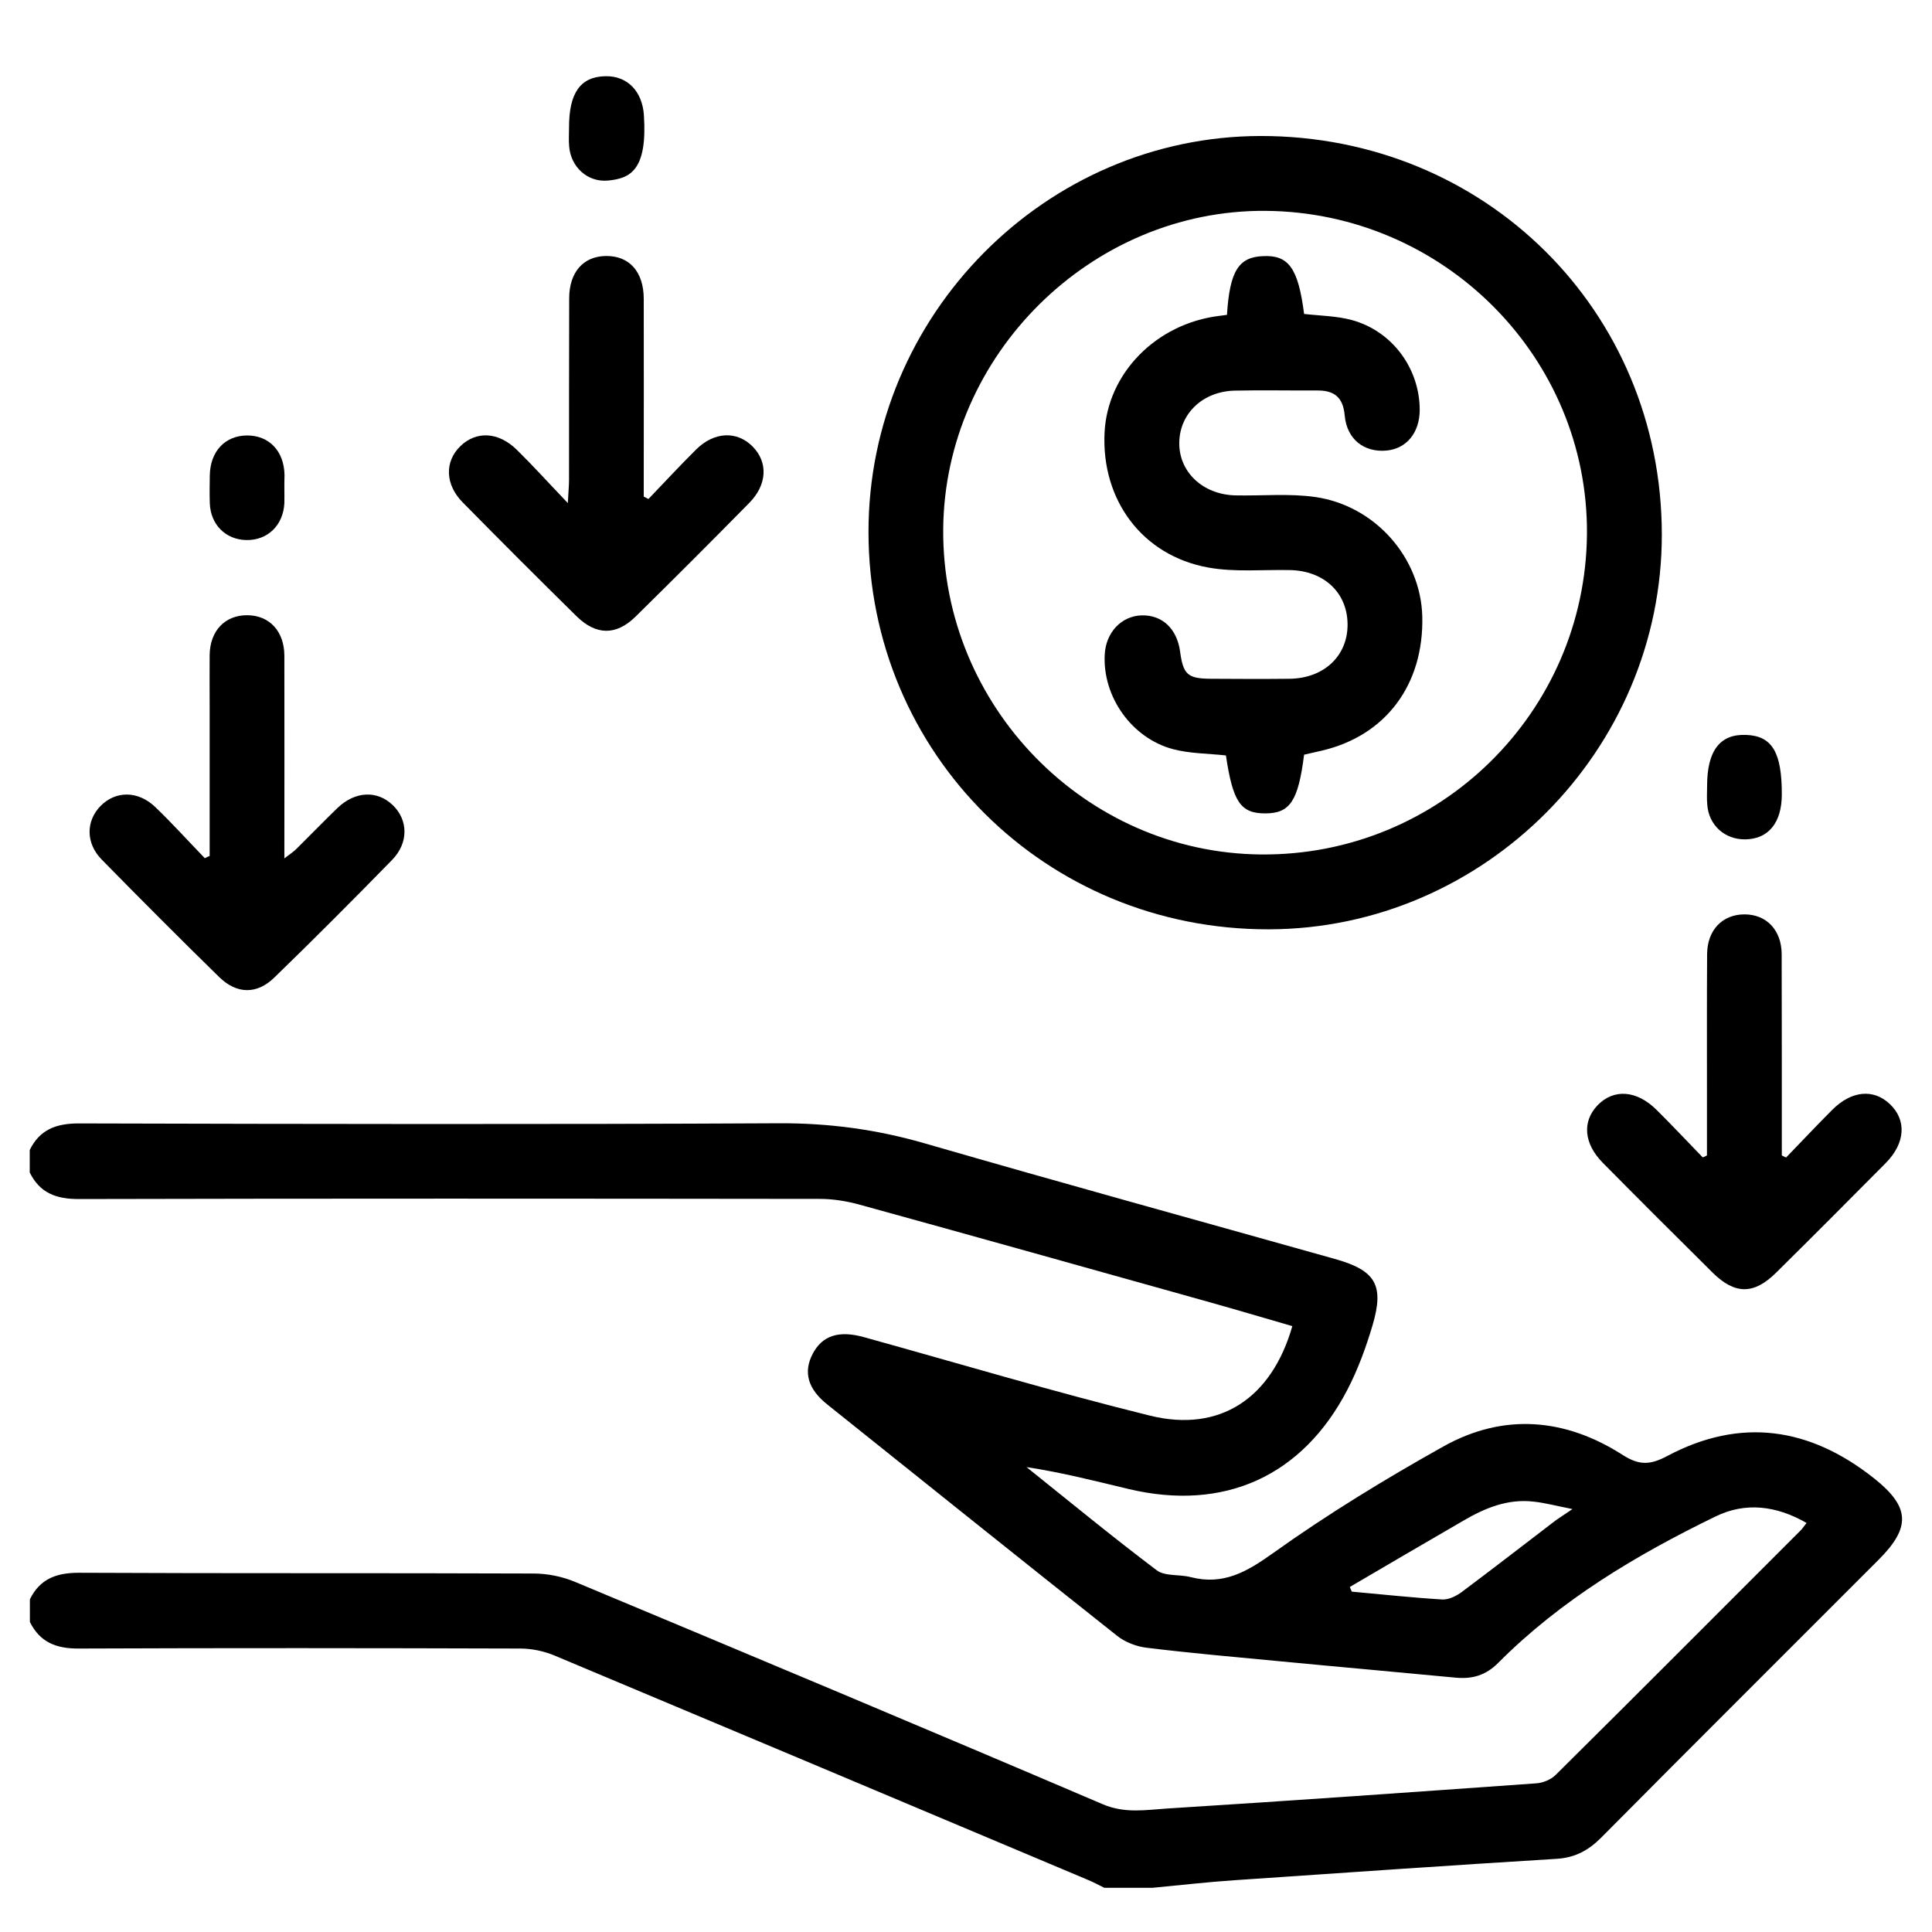
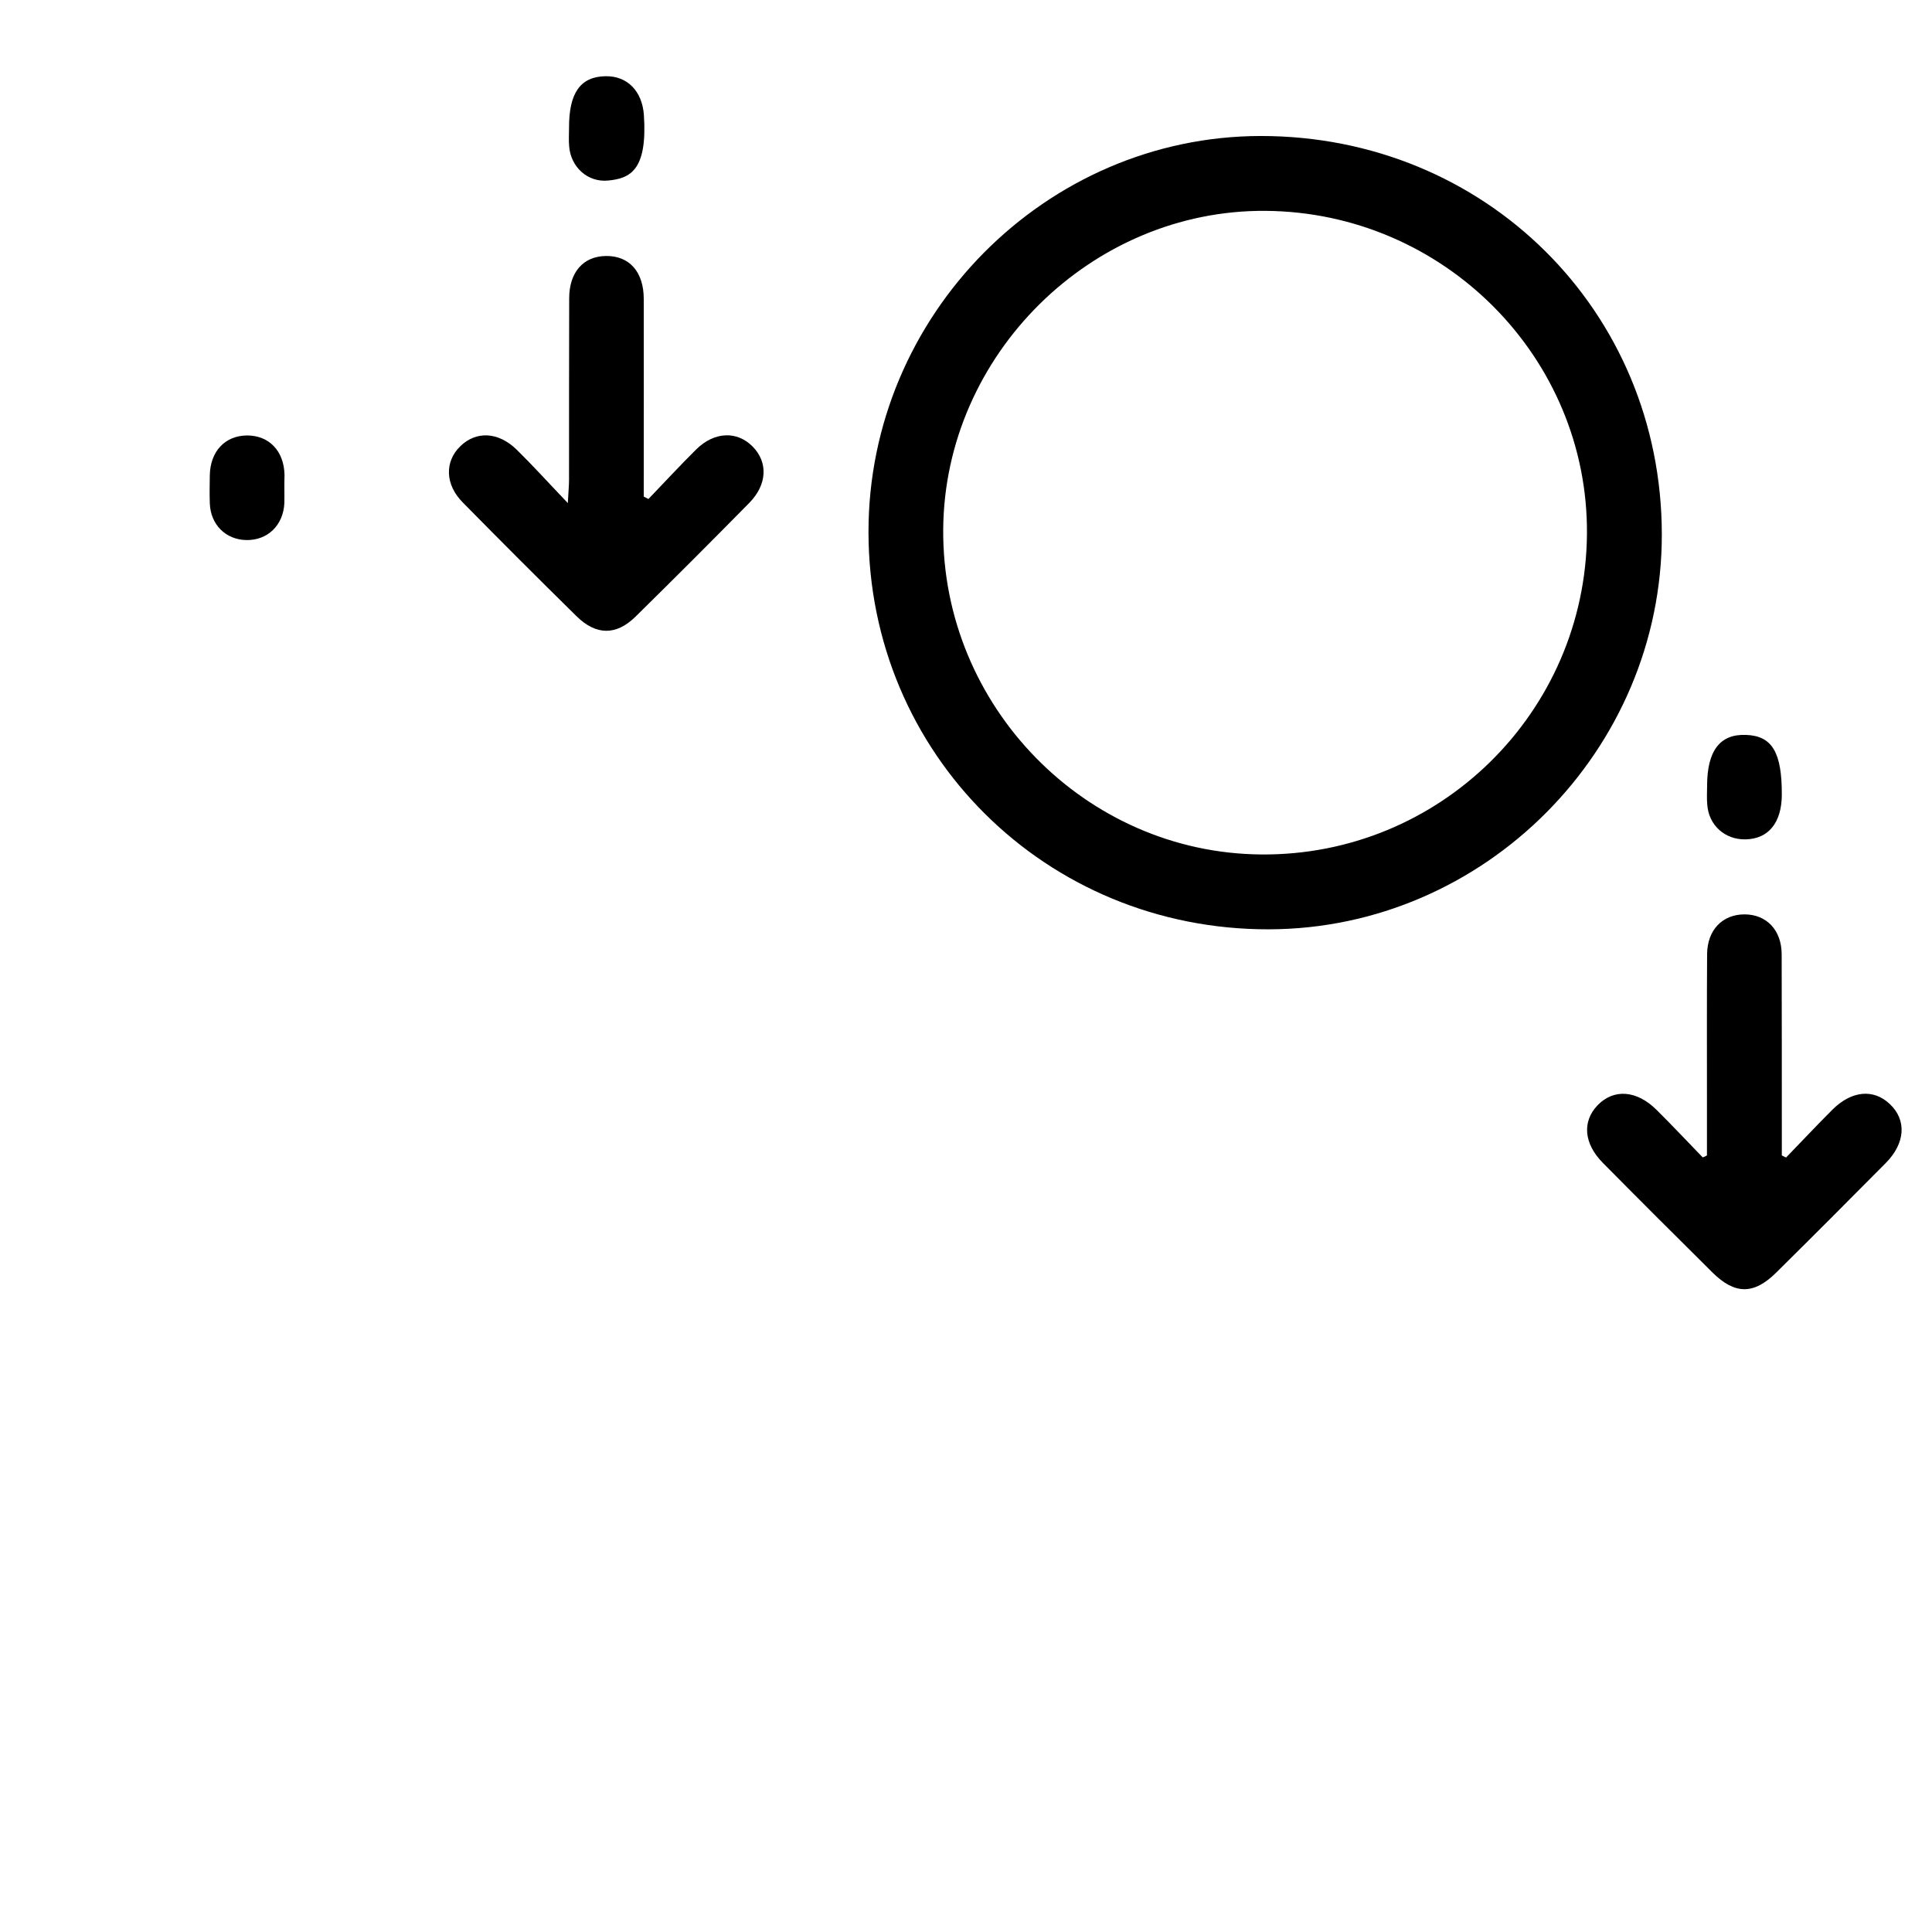
<svg xmlns="http://www.w3.org/2000/svg" version="1.1" id="Layer_1" x="0px" y="0px" viewBox="0 0 128 128" style="enable-background:new 0 0 128 128;" xml:space="preserve">
  <g id="_x31_4mecH.tif">
    <g>
-       <path d="M1.98,105.96c0.66-1.35,1.75-1.76,3.24-1.76c10.04,0.05,20.09,0.01,30.13,0.05c0.92,0,1.9,0.2,2.74,0.55    c11.68,4.88,23.35,9.77,34.98,14.74c1.46,0.62,2.84,0.37,4.24,0.28c8.16-0.51,16.32-1.09,24.48-1.67    c0.44-0.03,0.97-0.25,1.28-0.56c5.43-5.38,10.83-10.8,16.23-16.2c0.11-0.11,0.2-0.25,0.39-0.49c-2-1.15-4.05-1.4-6.03-0.43    c-5.25,2.55-10.25,5.53-14.41,9.71c-0.82,0.82-1.71,1.07-2.8,0.97c-3.86-0.37-7.73-0.71-11.59-1.08c-2.96-0.28-5.92-0.54-8.87-0.9    c-0.69-0.08-1.46-0.37-2-0.81c-6.41-5.08-12.79-10.2-19.18-15.31c-1.29-1.03-1.6-2.14-0.97-3.35c0.64-1.23,1.75-1.57,3.4-1.11    c6.31,1.75,12.59,3.63,18.95,5.2c4.62,1.14,8.06-1.14,9.43-5.93c-1.96-0.57-3.92-1.15-5.89-1.7c-7.58-2.12-15.16-4.25-22.75-6.34    c-0.86-0.24-1.78-0.39-2.67-0.39c-16.37-0.02-32.74-0.03-49.1,0.01c-1.49,0-2.57-0.4-3.24-1.76c0-0.5,0-0.99,0-1.49    c0.66-1.35,1.75-1.76,3.24-1.76c15.45,0.04,30.91,0.07,46.36-0.01c3.34-0.02,6.53,0.41,9.73,1.34c9.02,2.61,18.07,5.1,27.11,7.64    c2.72,0.76,3.32,1.72,2.52,4.42c-0.43,1.45-0.96,2.9-1.66,4.25c-2.99,5.76-8.19,8.08-14.5,6.58c-2.22-0.53-4.44-1.1-6.76-1.45    c2.86,2.29,5.69,4.62,8.62,6.83c0.55,0.42,1.51,0.26,2.26,0.46c2.15,0.55,3.7-0.34,5.45-1.59c3.61-2.58,7.43-4.91,11.31-7.08    c3.98-2.22,8.06-1.86,11.85,0.57c1.12,0.72,1.85,0.66,2.95,0.08c4.88-2.6,9.47-1.9,13.72,1.48c2.39,1.9,2.43,3.25,0.29,5.39    c-6.13,6.14-12.28,12.26-18.39,18.42c-0.83,0.83-1.71,1.31-2.91,1.39c-7.13,0.44-14.26,0.93-21.38,1.42    c-1.8,0.12-3.6,0.33-5.4,0.5c-1.07,0-2.15,0-3.22,0c-0.37-0.18-0.73-0.38-1.1-0.53c-11.77-4.96-23.55-9.92-35.33-14.86    c-0.7-0.29-1.5-0.46-2.26-0.46c-9.75-0.03-19.5-0.04-29.25,0c-1.49,0.01-2.57-0.41-3.24-1.76C1.98,106.95,1.98,106.46,1.98,105.96    z M89.43,105.14c0.04,0.1,0.08,0.21,0.13,0.31c2,0.18,4,0.4,6,0.52c0.42,0.02,0.93-0.23,1.29-0.5c2.05-1.53,4.07-3.1,6.1-4.65    c0.3-0.23,0.62-0.42,1.23-0.84c-1.1-0.22-1.82-0.41-2.54-0.49c-1.73-0.21-3.24,0.41-4.69,1.26    C94.44,102.2,91.94,103.67,89.43,105.14z" />
      <path d="M110.1,35.39c0.02,14.31-11.75,26.15-26.04,26.18C69.3,61.6,57.55,49.94,57.54,35.25C57.53,20.88,69.27,9.03,83.52,9.01    C98.4,9,110.08,20.59,110.1,35.39z M83.85,13.97c-11.54-0.09-21.28,9.54-21.36,21.11c-0.08,11.71,9.42,21.43,21.05,21.53    c11.83,0.11,21.5-9.41,21.6-21.23C105.23,23.69,95.66,14.06,83.85,13.97z" />
      <path d="M42.96,33.06c1.06-1.1,2.09-2.22,3.17-3.29c1.2-1.18,2.7-1.23,3.73-0.19c1.03,1.04,0.98,2.52-0.22,3.74    c-2.49,2.53-5,5.04-7.53,7.53c-1.29,1.27-2.62,1.25-3.92-0.03c-2.53-2.49-5.04-5-7.53-7.53c-1.18-1.19-1.21-2.71-0.16-3.73    c1.05-1.02,2.52-0.96,3.74,0.24c1.08,1.06,2.1,2.19,3.38,3.53c0.04-0.78,0.08-1.17,0.08-1.55c0-4,0-8.01,0.01-12.01    c0-1.73,0.93-2.79,2.43-2.81c1.56-0.02,2.51,1.05,2.51,2.85c0.01,3.96,0,7.92,0,11.89c0,0.4,0,0.8,0,1.2    C42.75,32.95,42.86,33.01,42.96,33.06z" />
-       <path d="M13.89,56.71c0-3.33,0-6.66,0-9.99c0-1.11-0.01-2.23,0-3.34c0.03-1.6,1.02-2.63,2.5-2.62c1.46,0.01,2.44,1.06,2.45,2.67    c0.01,4.42,0,8.83,0,13.44c0.35-0.27,0.6-0.43,0.81-0.64c0.91-0.9,1.8-1.82,2.72-2.71c1.17-1.11,2.62-1.17,3.65-0.18    c1.03,0.99,1.06,2.51-0.05,3.64c-2.57,2.63-5.16,5.23-7.8,7.79c-1.15,1.12-2.48,1.1-3.64-0.03c-2.63-2.57-5.22-5.17-7.79-7.79    c-1.07-1.09-1.05-2.56-0.08-3.55c1-1.02,2.49-1.03,3.64,0.08c1.13,1.09,2.18,2.25,3.27,3.38C13.68,56.8,13.78,56.75,13.89,56.71z" />
      <path d="M113.09,76.55c0-1.35,0-2.69,0-4.04c0-3.1-0.01-6.19,0.01-9.29c0.01-1.6,1.01-2.64,2.48-2.64c1.46,0,2.46,1.05,2.46,2.65    c0.01,4.04,0.01,8.09,0.01,12.13c0,0.4,0,0.79,0,1.19c0.09,0.05,0.19,0.09,0.28,0.14c1.02-1.05,2.02-2.12,3.06-3.16    c1.28-1.28,2.74-1.41,3.82-0.38c1.12,1.06,1.03,2.59-0.28,3.91c-2.41,2.43-4.83,4.86-7.27,7.27c-1.47,1.45-2.72,1.44-4.19-0.01    c-2.43-2.41-4.86-4.83-7.27-7.27c-1.27-1.28-1.39-2.74-0.36-3.82c1.07-1.11,2.59-1.01,3.91,0.3c1.04,1.03,2.04,2.1,3.06,3.15    C112.91,76.65,113,76.6,113.09,76.55z" />
      <path d="M37.7,8.48c-0.01-2.32,0.75-3.4,2.41-3.43c1.47-0.03,2.44,1.01,2.55,2.57c0.24,3.65-0.9,4.2-2.36,4.34    c-1.36,0.14-2.48-0.89-2.59-2.25C37.67,9.31,37.7,8.89,37.7,8.48z" />
      <path d="M18.84,32.34c0,0.33,0.01,0.66,0,0.99c-0.07,1.47-1.11,2.48-2.53,2.45c-1.36-0.03-2.36-1.02-2.41-2.44    c-0.02-0.62-0.01-1.23,0-1.85c0.03-1.59,1.01-2.63,2.47-2.64c1.46,0,2.45,1.03,2.48,2.62C18.84,31.76,18.84,32.05,18.84,32.34z" />
      <path d="M113.1,52.07c0-2.33,0.85-3.45,2.58-3.38c1.73,0.06,2.38,1.16,2.37,3.97c-0.01,1.84-0.88,2.92-2.4,2.95    c-1.37,0.03-2.45-0.94-2.54-2.31C113.07,52.9,113.1,52.48,113.1,52.07z" />
-       <path d="M81.29,20.86c-0.22,0.03-0.37,0.05-0.53,0.07c-4.17,0.52-7.39,3.81-7.58,7.73c-0.22,4.47,2.5,8.15,6.87,8.94    c1.77,0.32,3.62,0.13,5.43,0.17c2.24,0.05,3.77,1.49,3.8,3.56c0.03,2.1-1.54,3.61-3.84,3.64c-1.73,0.02-3.47,0.01-5.21,0    c-1.55-0.01-1.84-0.27-2.05-1.83c-0.21-1.49-1.18-2.4-2.53-2.37c-1.35,0.03-2.39,1.13-2.46,2.61c-0.14,2.77,1.77,5.51,4.51,6.25    c1.13,0.3,2.35,0.29,3.52,0.42c0.46,3.08,0.97,3.84,2.6,3.84c1.65,0,2.19-0.82,2.58-3.89c0.39-0.09,0.79-0.18,1.18-0.27    c4.23-0.99,6.76-4.37,6.65-8.89c-0.1-3.87-3.1-7.33-7.08-7.91c-1.74-0.25-3.55-0.07-5.32-0.11c-2.16-0.06-3.74-1.57-3.7-3.52    c0.04-1.92,1.57-3.37,3.67-3.42c1.82-0.04,3.64,0,5.45-0.01c1.13-0.01,1.73,0.43,1.84,1.65c0.14,1.59,1.29,2.47,2.78,2.33    c1.32-0.13,2.18-1.18,2.19-2.68c0-2.76-1.82-5.24-4.51-5.97c-1.01-0.27-2.1-0.28-3.15-0.4c-0.39-3.03-1.02-3.92-2.73-3.83    C82.06,17.03,81.47,17.97,81.29,20.86z" />
    </g>
  </g>
</svg>